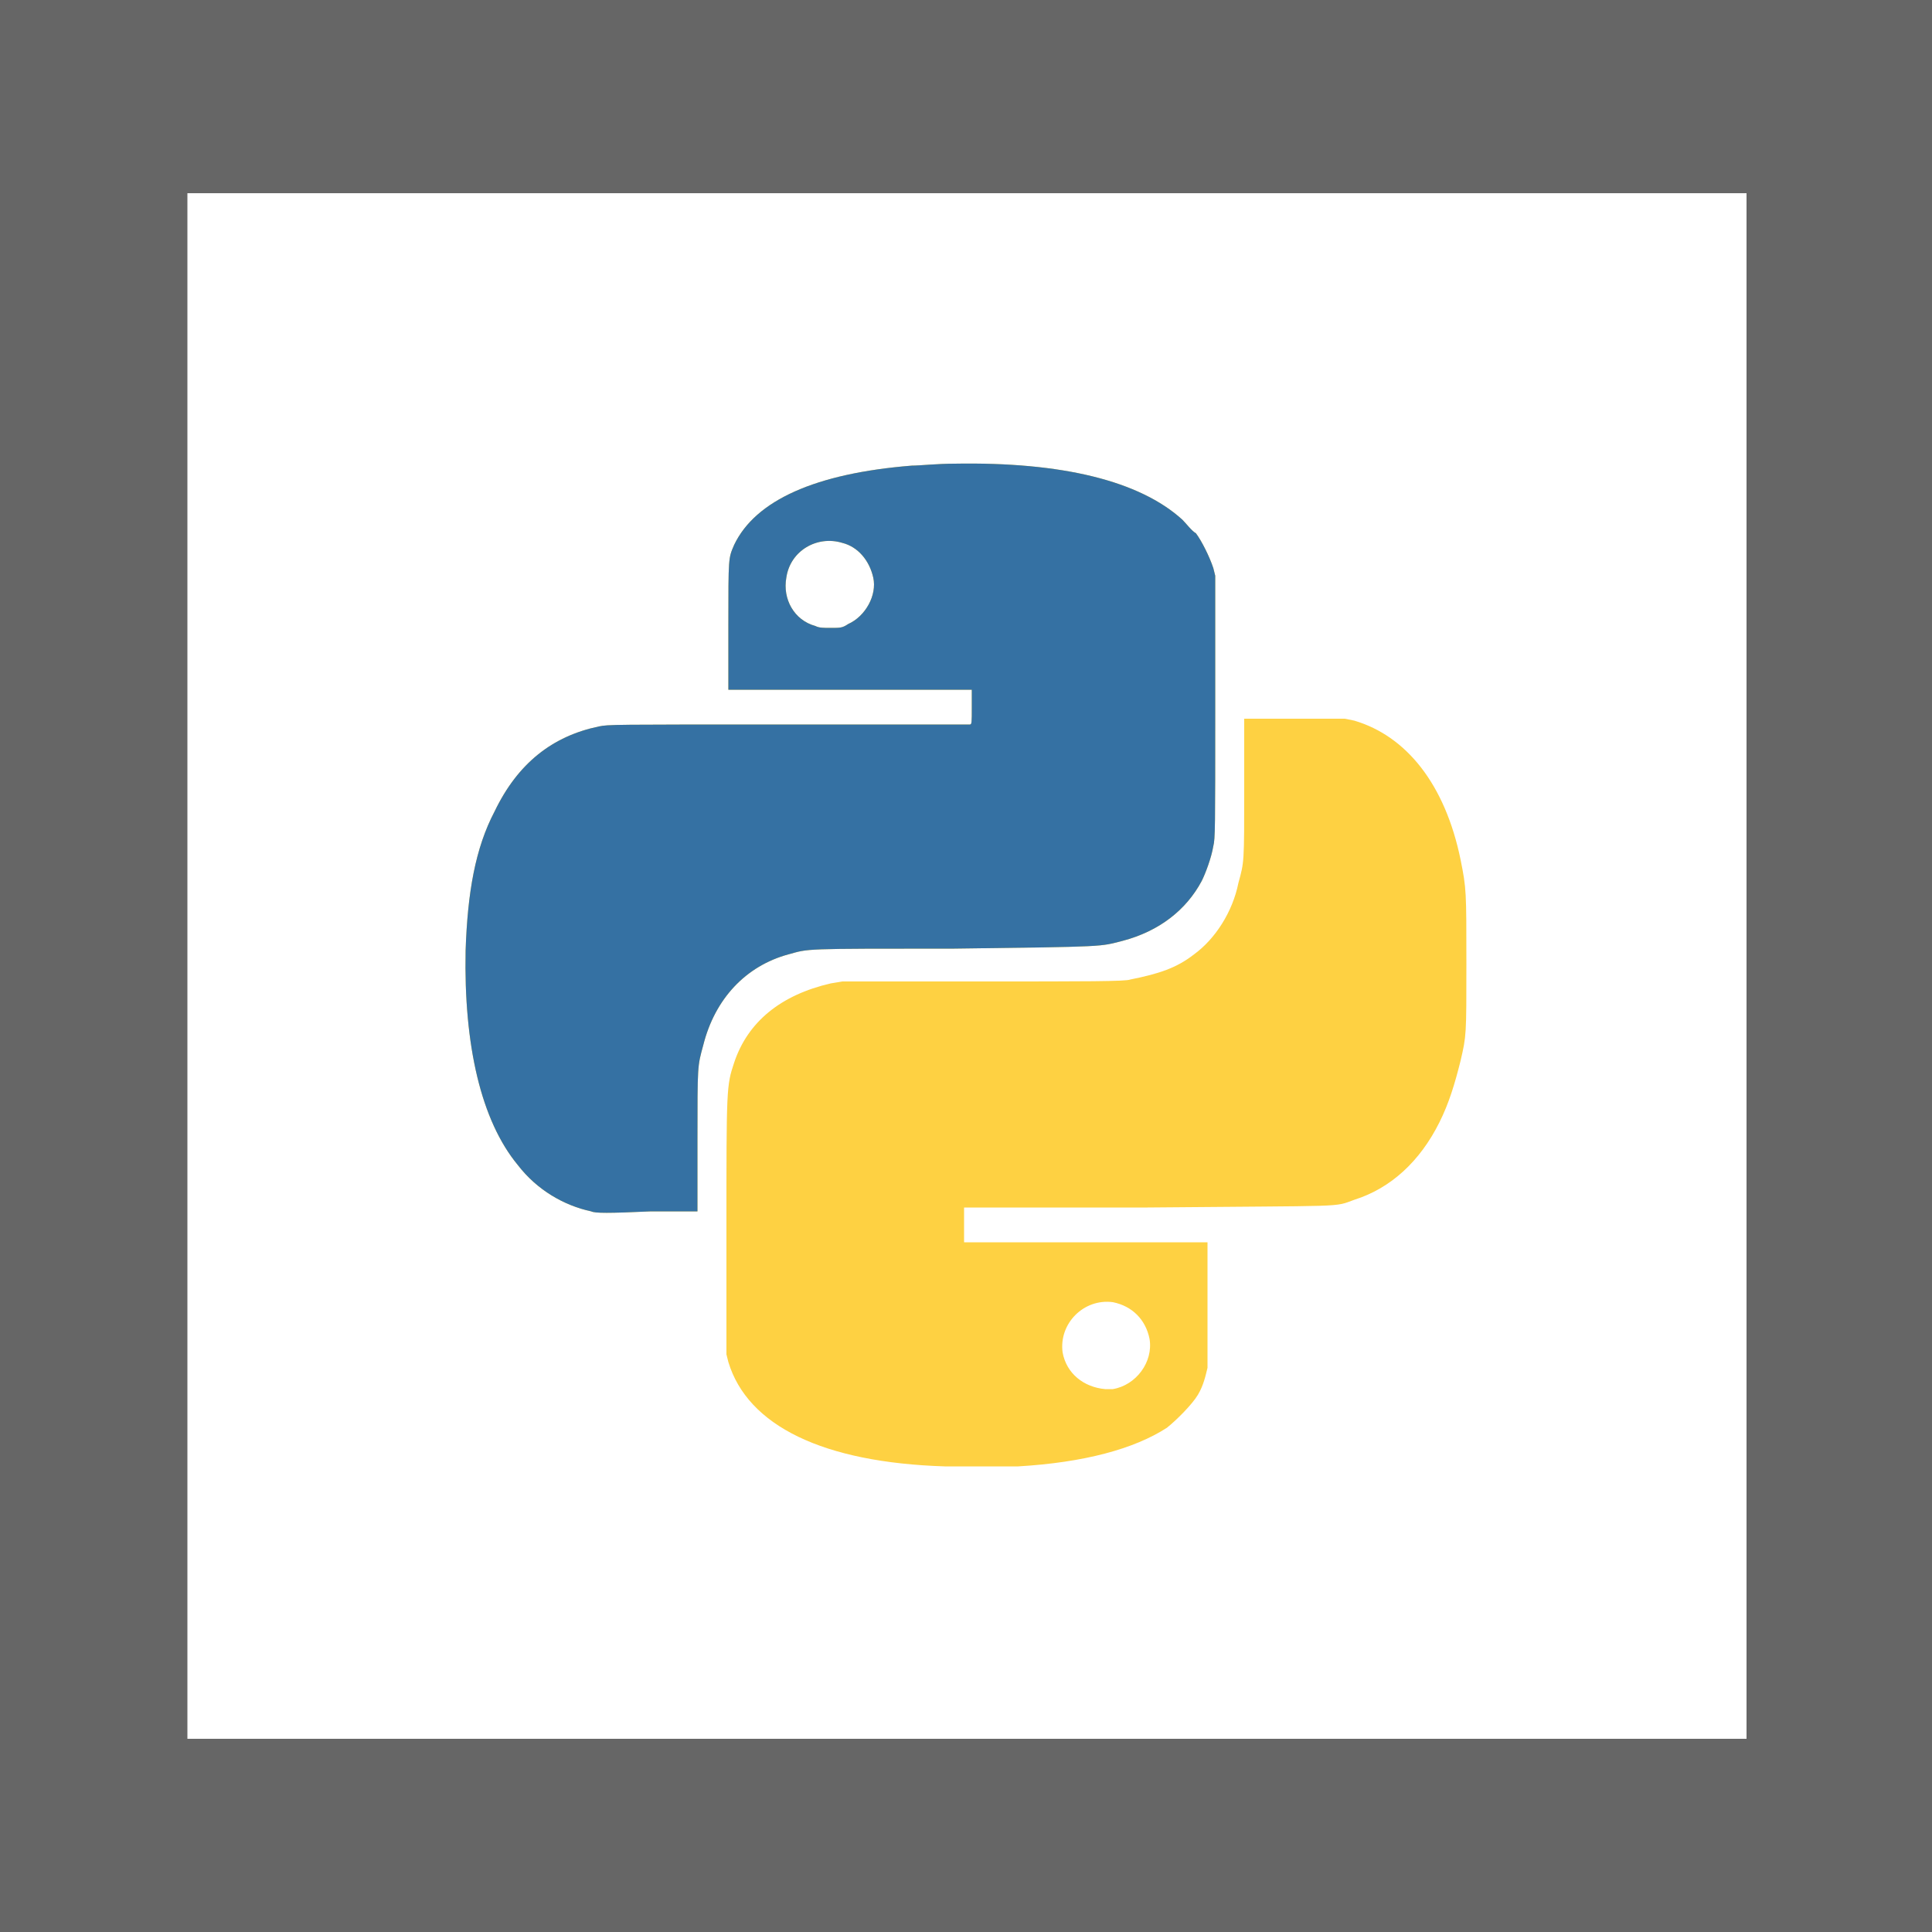
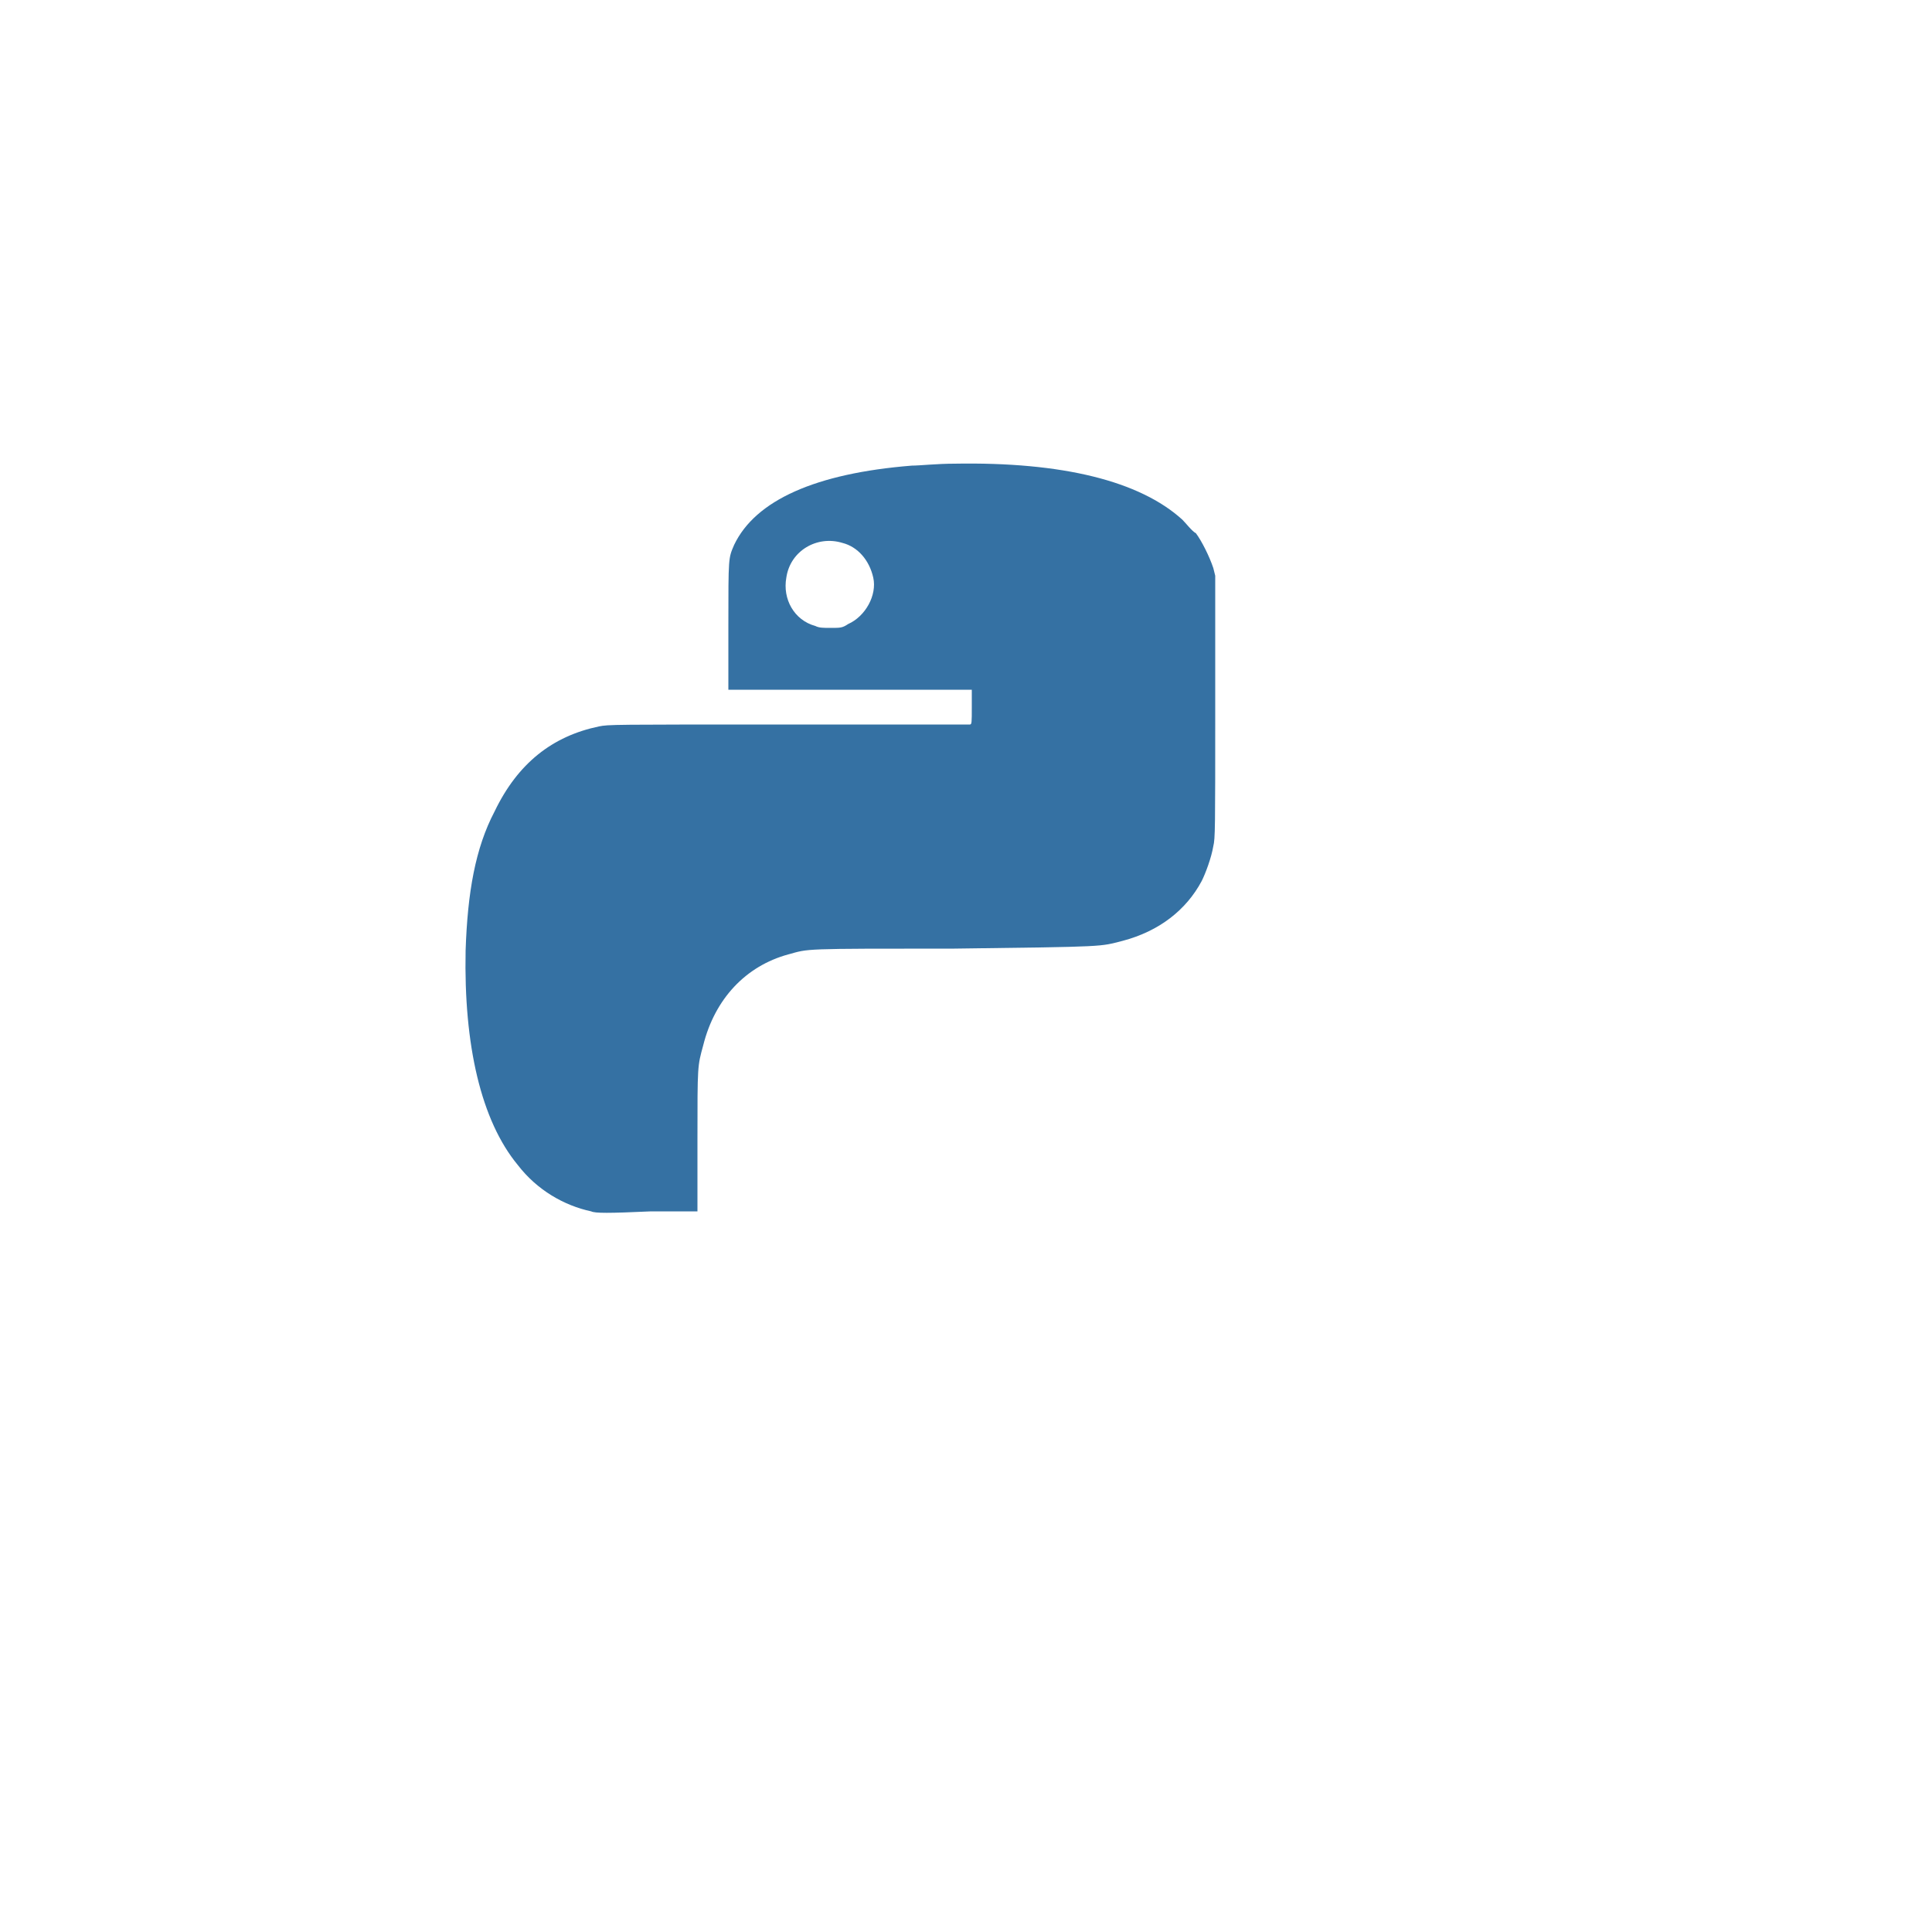
<svg xmlns="http://www.w3.org/2000/svg" viewBox="0 0 100 100">
-   <path fill="#fff" d="M0 0h100v100H0z" />
-   <path d="M100 100H0V0h100v100zM9.7 90h80.7V10H9.7" fill="#666" />
-   <path d="M48.9 75.9c-6.3-.2-10.2-2.1-11.2-5.4l-.1-.4v-6.4c0-7.4 0-7.5.4-8.7.7-2.1 2.4-3.5 5-4.1l.6-.1h7.3c5.2 0 7.4 0 7.6-.1 1.5-.3 2.4-.6 3.3-1.3 1.1-.8 2-2.2 2.3-3.7.3-1.1.3-1 .3-4.9v-3.6h5.2l.5.1c2.7.8 4.7 3.3 5.5 7.2.3 1.5.3 1.6.3 5.4 0 3.7 0 3.7-.3 5-.3 1.2-.6 2.2-1.1 3.2-1 2-2.5 3.4-4.4 4-1.1.4-.2.3-10.7.4h-9.5v1.8h12.6v6.5c-.1.4-.2.9-.5 1.4-.3.5-1.1 1.3-1.6 1.7-1.7 1.1-4.3 1.8-7.7 2h-3.8zm8.7-4c1.2-.2 2.1-1.4 1.9-2.6-.2-1-.9-1.7-1.9-1.9-1.5-.2-2.8 1.1-2.6 2.6.2 1.1 1.1 1.8 2.2 1.9h.4zm-27-9.2c-1.4-.3-2.8-1.1-3.8-2.4-1.9-2.3-2.8-6.2-2.7-11.1.1-3 .5-5.3 1.5-7.2 1.2-2.5 3-3.9 5.4-4.4.5-.1.6-.1 9.8-.1h9.4c.1 0 .1-.1.1-.9v-.9H37.7v-3.3c0-3.6 0-3.5.3-4.2 1.1-2.3 4.2-3.7 9.2-4.1.4 0 1.3-.1 2.2-.1 5.6-.1 9.6.9 11.8 2.9.2.2.5.6.7.7.3.4.7 1.2.9 1.8l.1.4v6.8c0 6.3 0 6.8-.1 7.2-.1.6-.4 1.4-.6 1.8-.8 1.5-2.2 2.6-4.1 3.1-1.2.3-.7.3-8.7.4-8 0-7.5 0-8.6.3-2.2.6-3.8 2.3-4.4 4.7-.3 1.1-.3 1-.3 4.9v3.7h-2.4c-2.2.1-2.9.1-3.1 0zm13.3-30.4c.9-.4 1.5-1.5 1.3-2.4-.2-.9-.8-1.6-1.6-1.8-1.3-.4-2.7.4-2.9 1.8-.2 1.1.4 2.2 1.5 2.5.2.1.4.1.8.1.5 0 .6 0 .9-.2z" fill="#fed142" />
  <path d="M30.6 62.7c-1.4-.3-2.8-1.1-3.8-2.4-1.9-2.3-2.8-6.2-2.7-11.1.1-3 .5-5.3 1.5-7.2 1.2-2.5 3-3.9 5.4-4.4.5-.1.6-.1 9.8-.1h9.4c.1 0 .1-.1.1-.9v-.9H37.7v-3.3c0-3.6 0-3.5.3-4.2 1.1-2.3 4.2-3.7 9.2-4.1.4 0 1.3-.1 2.2-.1 5.6-.1 9.6.9 11.8 2.9.2.2.5.6.7.7.3.4.7 1.2.9 1.8l.1.4v6.8c0 6.3 0 6.8-.1 7.2-.1.6-.4 1.4-.6 1.8-.8 1.5-2.2 2.6-4.1 3.1-1.2.3-.7.3-8.7.4-8 0-7.5 0-8.6.3-2.2.6-3.8 2.3-4.4 4.7-.3 1.1-.3 1-.3 4.9v3.7h-2.4c-2.2.1-2.9.1-3.1 0zm13.3-30.4c.9-.4 1.5-1.5 1.3-2.4-.2-.9-.8-1.6-1.6-1.8-1.3-.4-2.7.4-2.9 1.8-.2 1.1.4 2.2 1.5 2.5.2.1.4.1.8.1.5 0 .6 0 .9-.2z" fill="#3571a3" />
</svg>